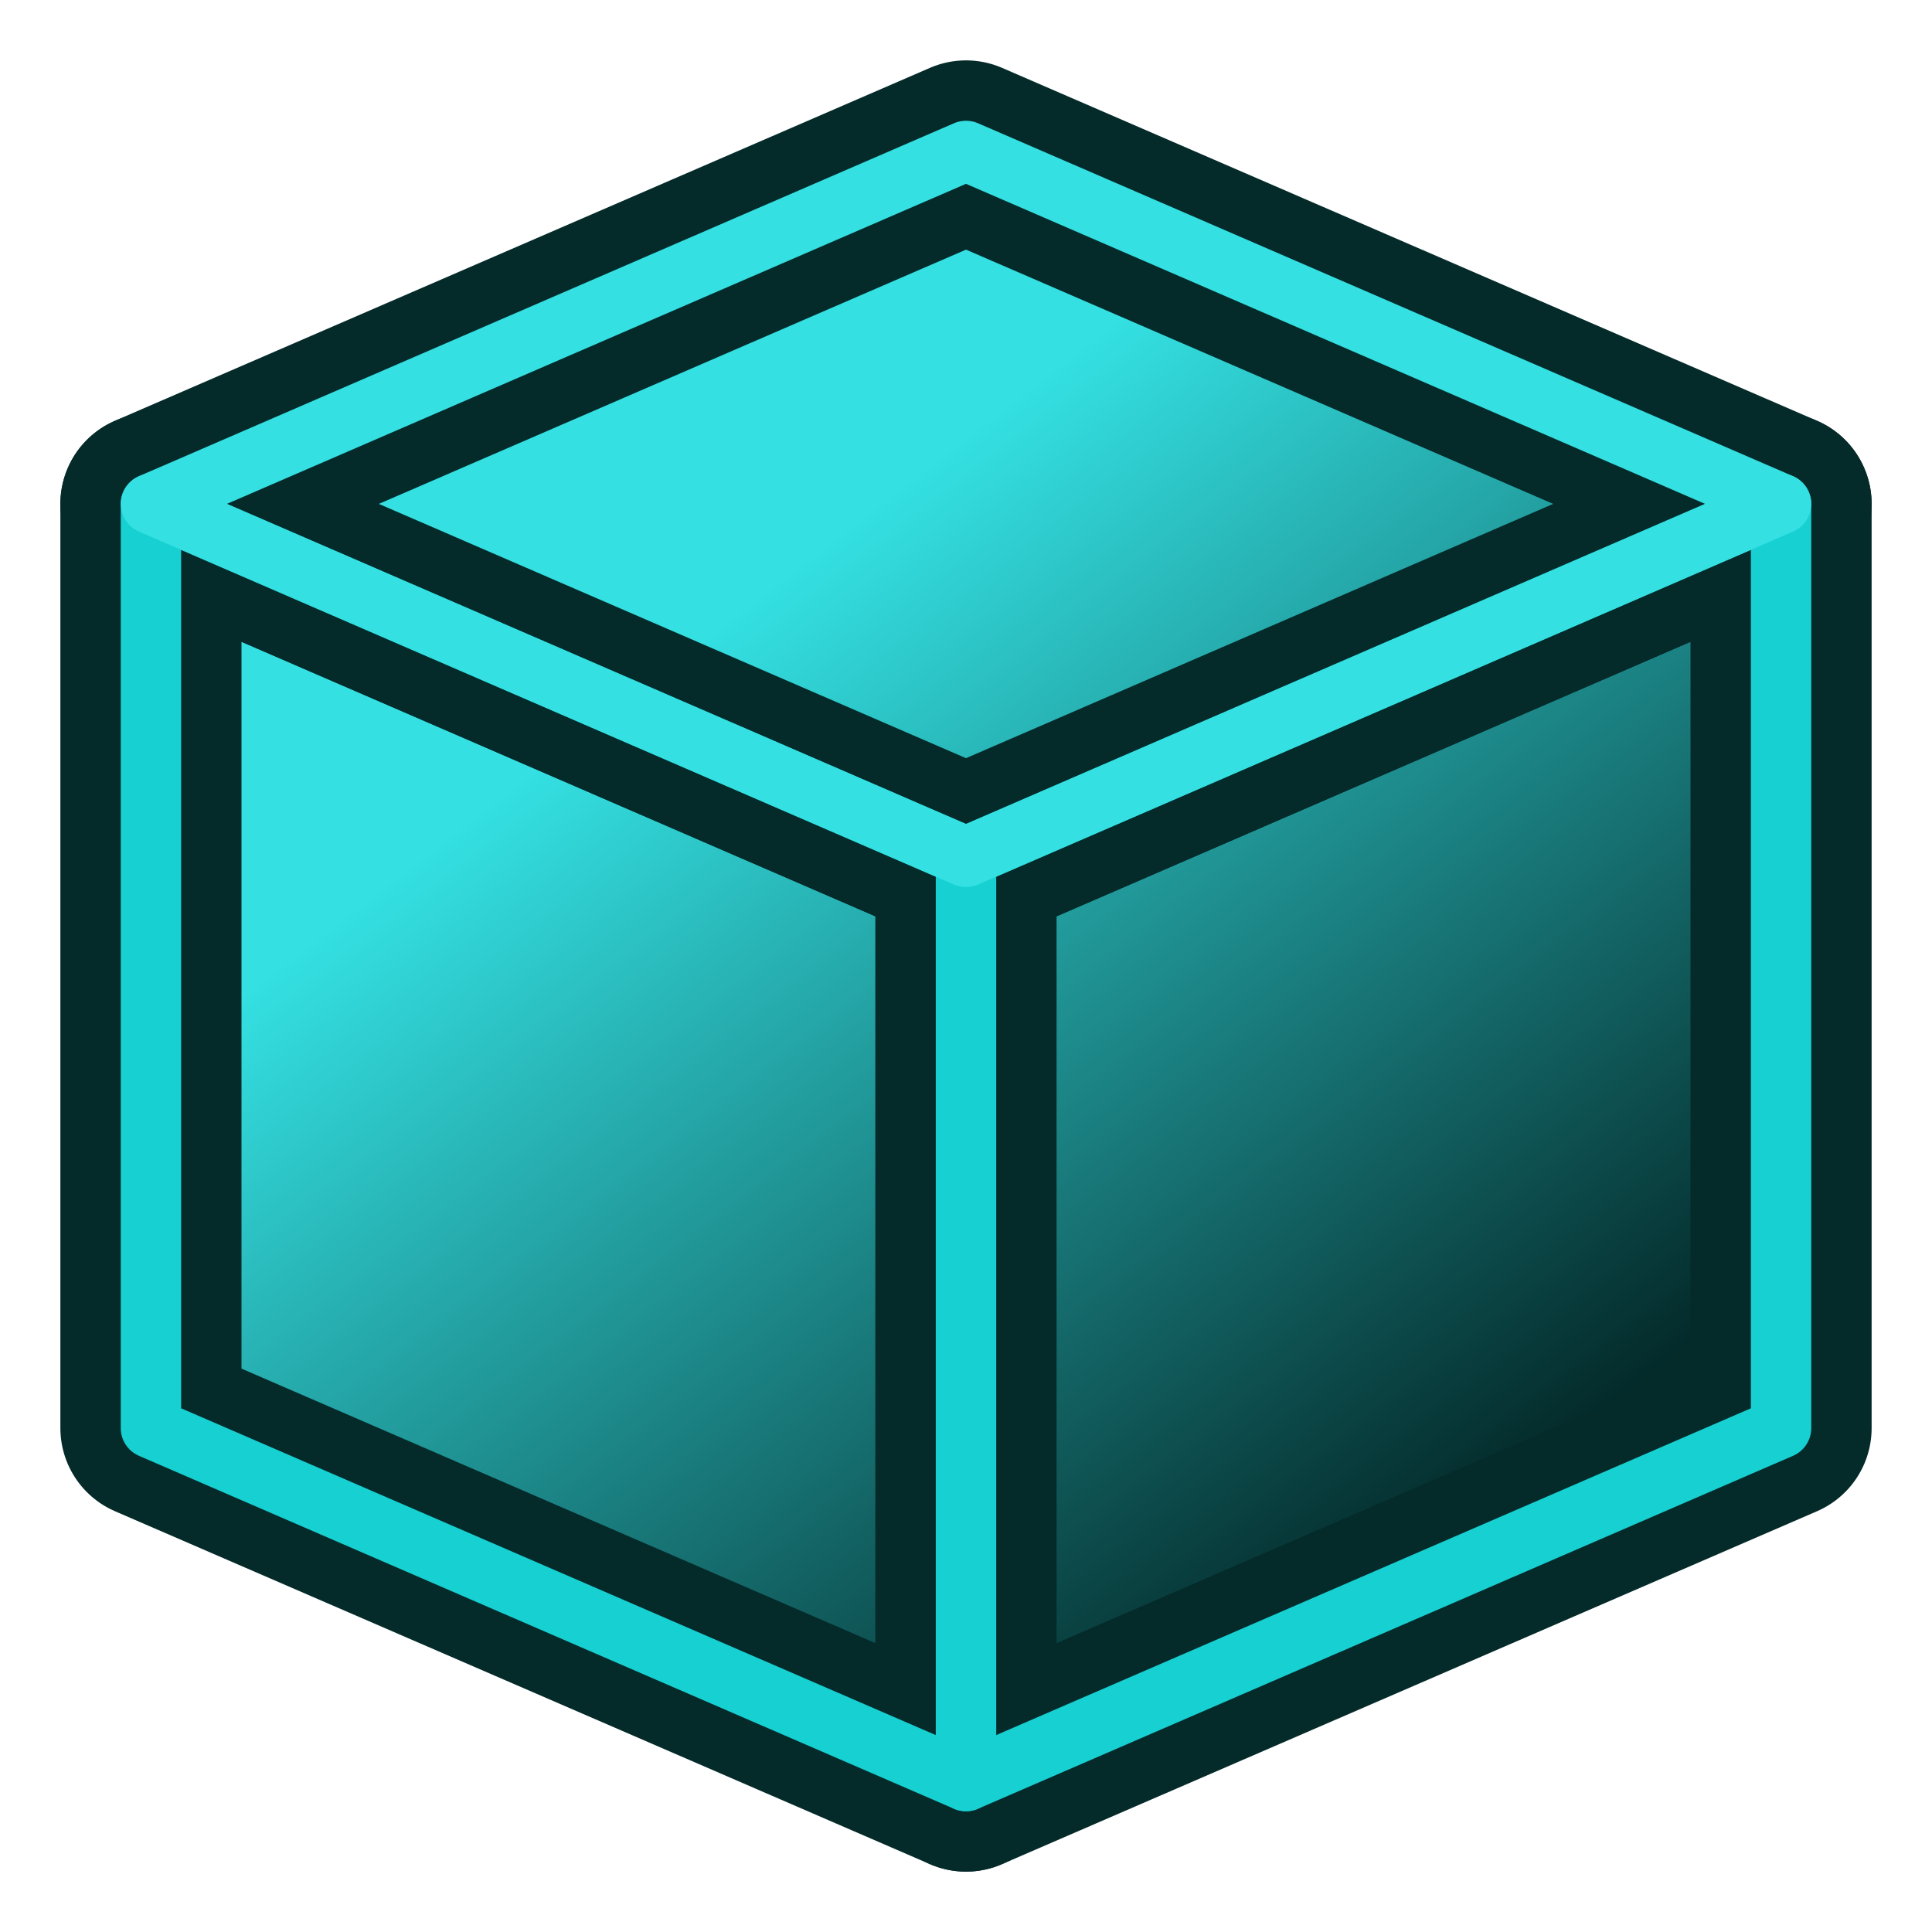
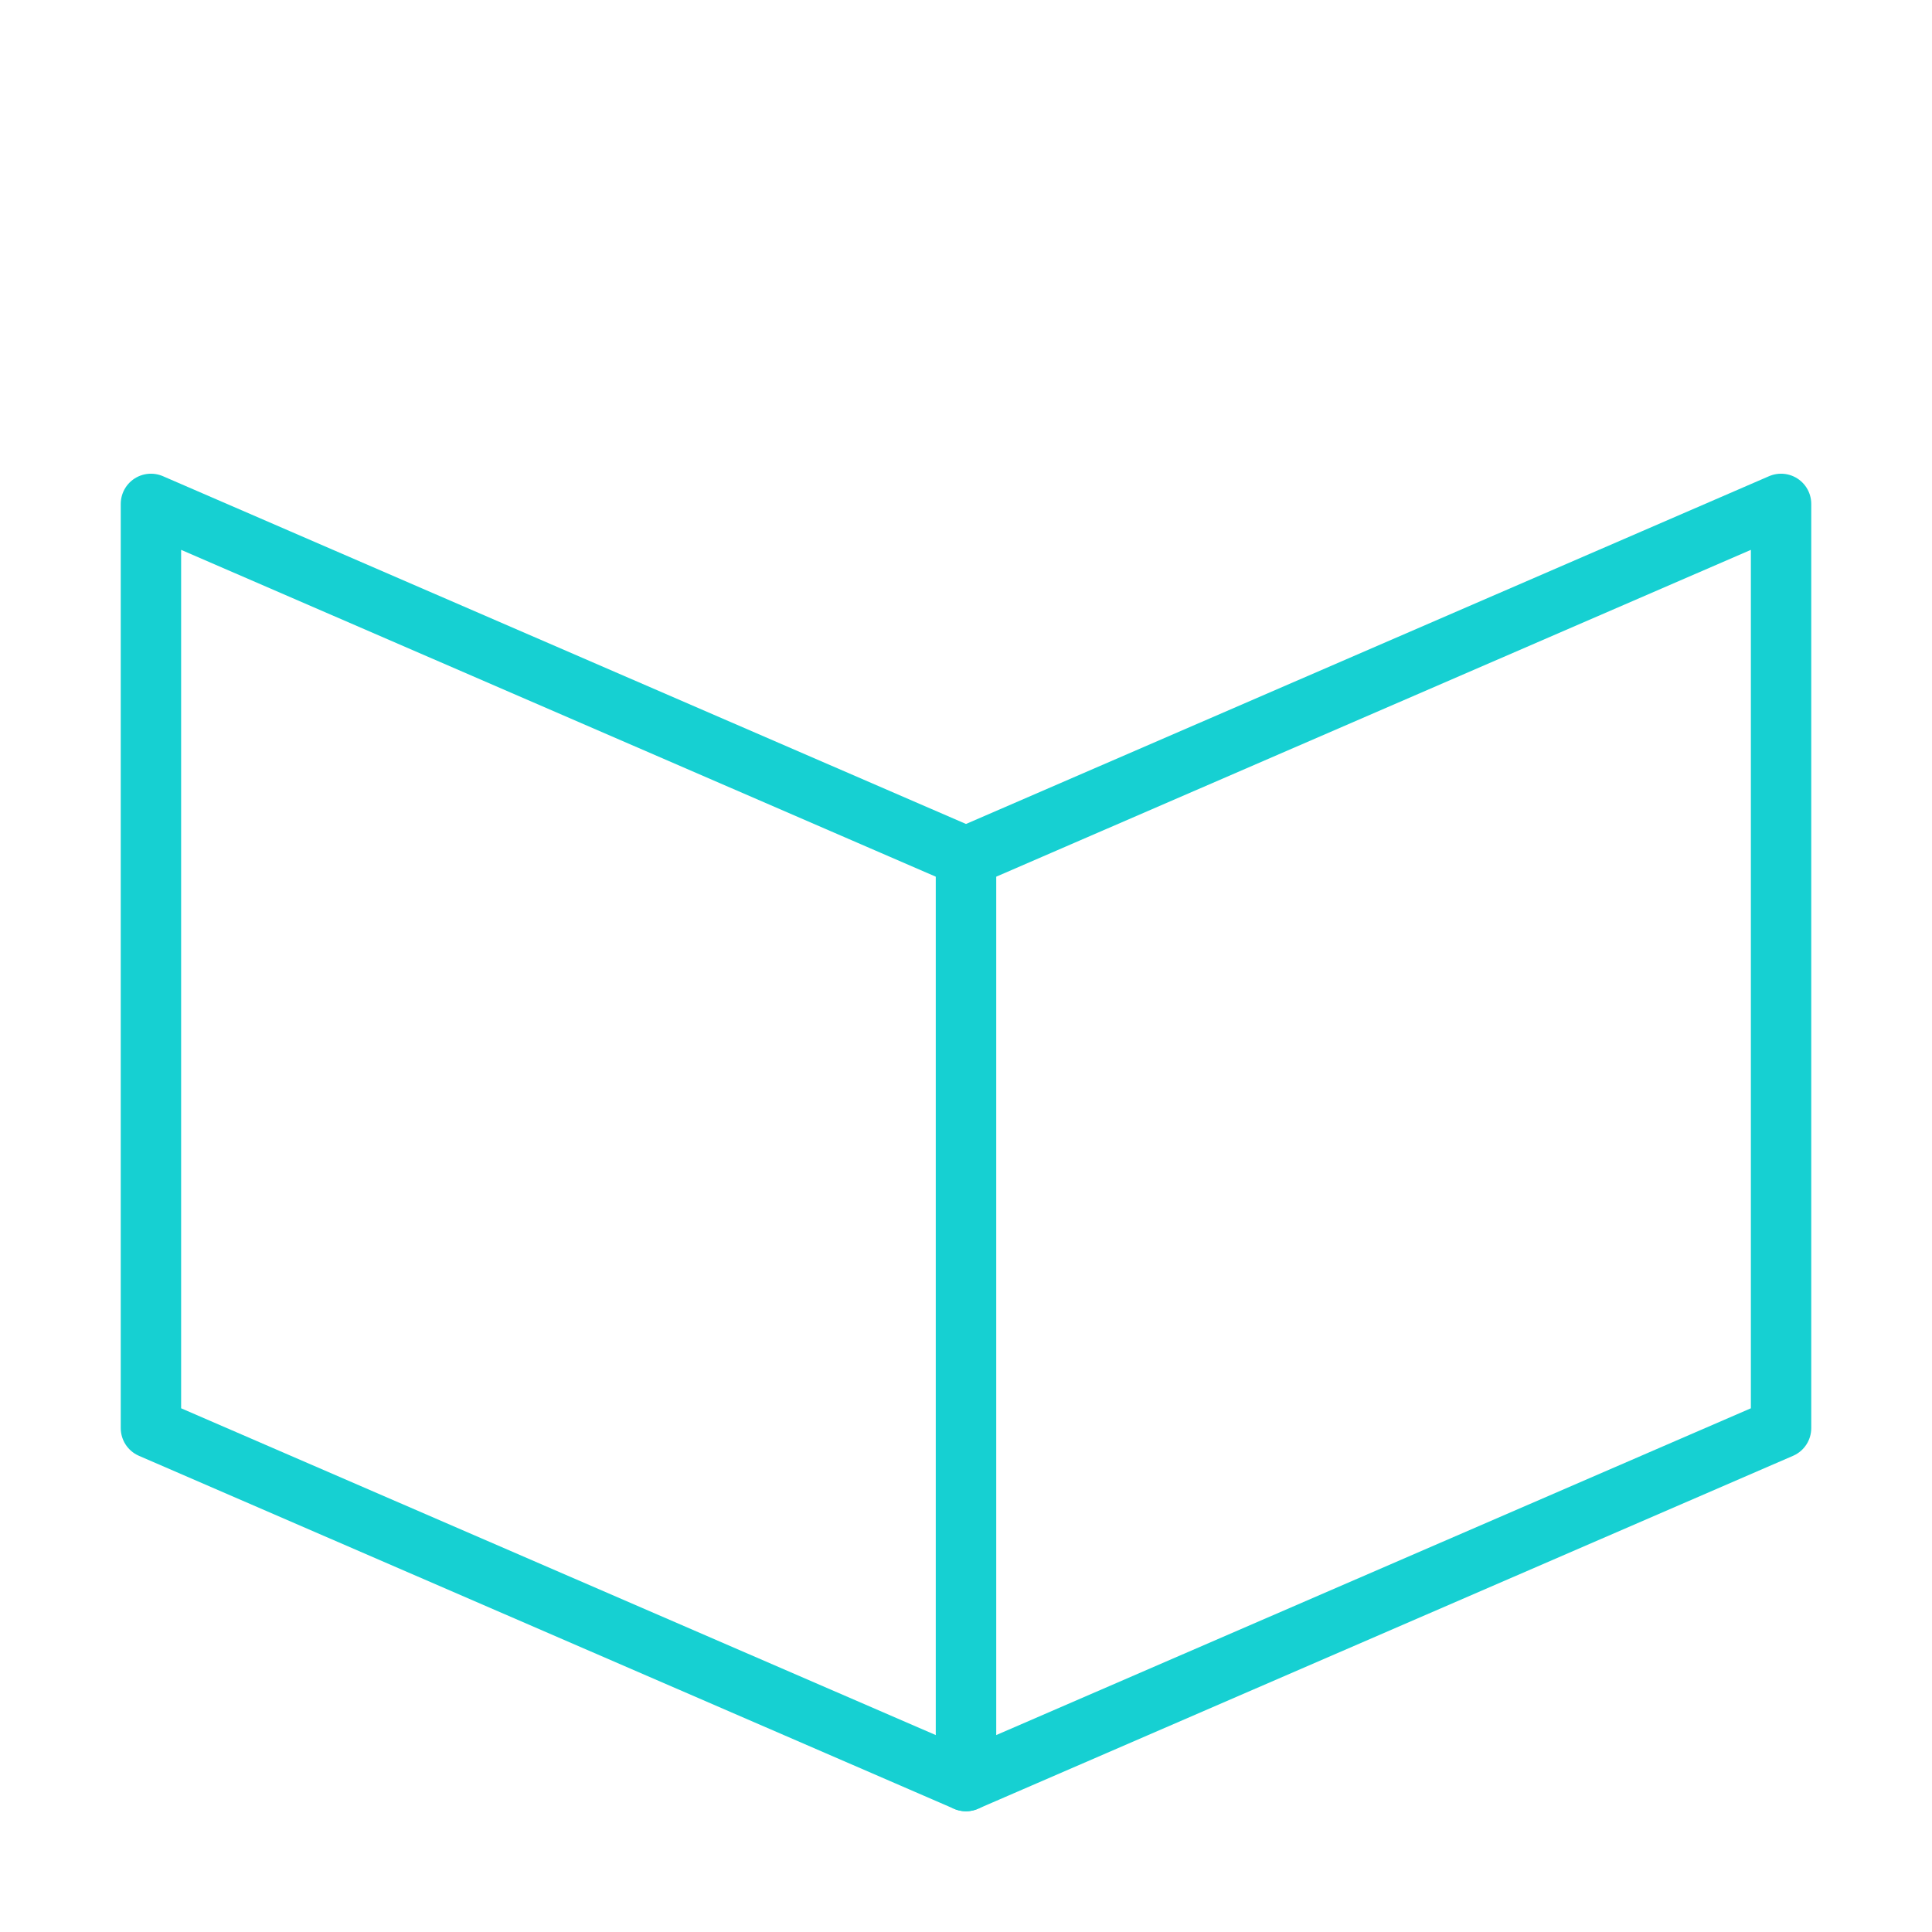
<svg xmlns="http://www.w3.org/2000/svg" xmlns:xlink="http://www.w3.org/1999/xlink" version="1.1" id="svg6248" viewBox="0 0 64.0 64.0">
  <defs id="defs6250">
    <linearGradient id="linearGradient915">
      <stop id="stop913" offset="0" style="stop-color:#042a2a;stop-opacity:1" />
      <stop id="stop911" offset="1" style="stop-color:#34e0e2;stop-opacity:1" />
    </linearGradient>
    <linearGradient id="linearGradient907">
      <stop id="stop905" offset="0" style="stop-color:#042a2a;stop-opacity:1" />
      <stop id="stop903" offset="1" style="stop-color:#34e0e2;stop-opacity:1" />
    </linearGradient>
    <linearGradient id="linearGradient899">
      <stop id="stop897" offset="0" style="stop-color:#042a2a;stop-opacity:1" />
      <stop id="stop895" offset="1" style="stop-color:#34e0e2;stop-opacity:1" />
    </linearGradient>
    <linearGradient id="linearGradient3253">
      <stop id="stop3255" offset="0" style="stop-color:#89d5f8;stop-opacity:1;" />
      <stop id="stop3257" offset="1" style="stop-color:#00899e;stop-opacity:1;" />
    </linearGradient>
    <linearGradient id="linearGradient6816">
      <stop id="stop6818" offset="0" style="stop-color:#000000;stop-opacity:1;" />
      <stop id="stop6820" offset="1" style="stop-color:#000000;stop-opacity:0;" />
    </linearGradient>
    <linearGradient id="linearGradient6781">
      <stop id="stop6783" offset="0" style="stop-color:#ffffff;stop-opacity:1;" />
      <stop id="stop6785" offset="1" style="stop-color:#3465a4;stop-opacity:0;" />
    </linearGradient>
    <radialGradient gradientUnits="userSpaceOnUse" gradientTransform="matrix(1.158,0,0,0.656,-7.292,16.126)" r="25.199" fy="51.929" fx="33.37" cy="51.929" cx="33.37" id="radialGradient6822" xlink:href="#linearGradient6816" />
    <radialGradient gradientUnits="userSpaceOnUse" gradientTransform="matrix(0.972,-0.106,5.0523169e-2,0.465,-0.352,9.585)" r="27.987" fy="17.014" fx="18.418" cy="17.014" cx="18.418" id="radialGradient3259" xlink:href="#linearGradient3253" />
    <radialGradient r="27.987" fy="17.014" fx="18.418" cy="17.014" cx="18.418" gradientTransform="matrix(0.972,-0.106,0.051,0.465,-0.352,9.585)" gradientUnits="userSpaceOnUse" id="radialGradient3270" xlink:href="#linearGradient3253" />
    <linearGradient gradientUnits="userSpaceOnUse" y2="14.669" x2="31.706" y1="45.151" x1="55.247" id="linearGradient865" xlink:href="#linearGradient899" />
    <linearGradient gradientUnits="userSpaceOnUse" y2="14.669" x2="31.706" y1="45.151" x1="55.247" id="linearGradient873" xlink:href="#linearGradient907" />
    <linearGradient gradientUnits="userSpaceOnUse" y2="14.669" x2="31.706" y1="45.151" x1="55.247" id="linearGradient881" xlink:href="#linearGradient915" />
  </defs>
  <g id="layer1">
    <g transform="matrix(-1,0,0,0.994,4,0.038)" id="g3913-7" />
    <g transform="translate(60,0)" id="g3913" />
-     <path id="path3003" d="M 32,59 5,47.308 5,16.692 32,28.385 z" style="fill:url(#linearGradient881);stroke:#042a2a;stroke-width:6;stroke-linecap:butt;stroke-linejoin:round;stroke-miterlimit:4;stroke-opacity:1;stroke-dasharray:none;fill-opacity:1" />
-     <path id="path3003-5" d="M 32,59 59,47.308 59,16.692 32,28.385 z" style="fill:url(#linearGradient865);stroke:#042a2a;stroke-width:6;stroke-linecap:butt;stroke-linejoin:round;stroke-miterlimit:4;stroke-opacity:1;stroke-dasharray:none;fill-opacity:1" />
-     <path id="path3003-2-2" d="M 59,16.692 32,28.385 5,16.692 32,5 z" style="fill:url(#linearGradient873);stroke:#042a2a;stroke-width:6;stroke-linecap:butt;stroke-linejoin:round;stroke-miterlimit:4;stroke-opacity:1;stroke-dasharray:none;fill-opacity:1" />
    <path id="path3003-3" d="M 32,59 5,47.308 5,16.692 32,28.385 z" style="fill:none;stroke:#16d0d2;stroke-width:2;stroke-linecap:butt;stroke-linejoin:round;stroke-miterlimit:4;stroke-opacity:1;stroke-dasharray:none" />
    <path id="path3003-5-6" d="M 32,59 59,47.308 59,16.692 32,28.385 z" style="fill:none;stroke:#16d0d2;stroke-width:2;stroke-linecap:butt;stroke-linejoin:round;stroke-miterlimit:4;stroke-opacity:1;stroke-dasharray:none" />
-     <path id="path3003-2" d="M 59,16.692 32,28.385 5,16.692 32,5 z" style="fill:none;stroke:#34e0e2;stroke-width:2;stroke-linecap:butt;stroke-linejoin:round;stroke-miterlimit:4;stroke-opacity:1;stroke-dasharray:none" />
  </g>
</svg>